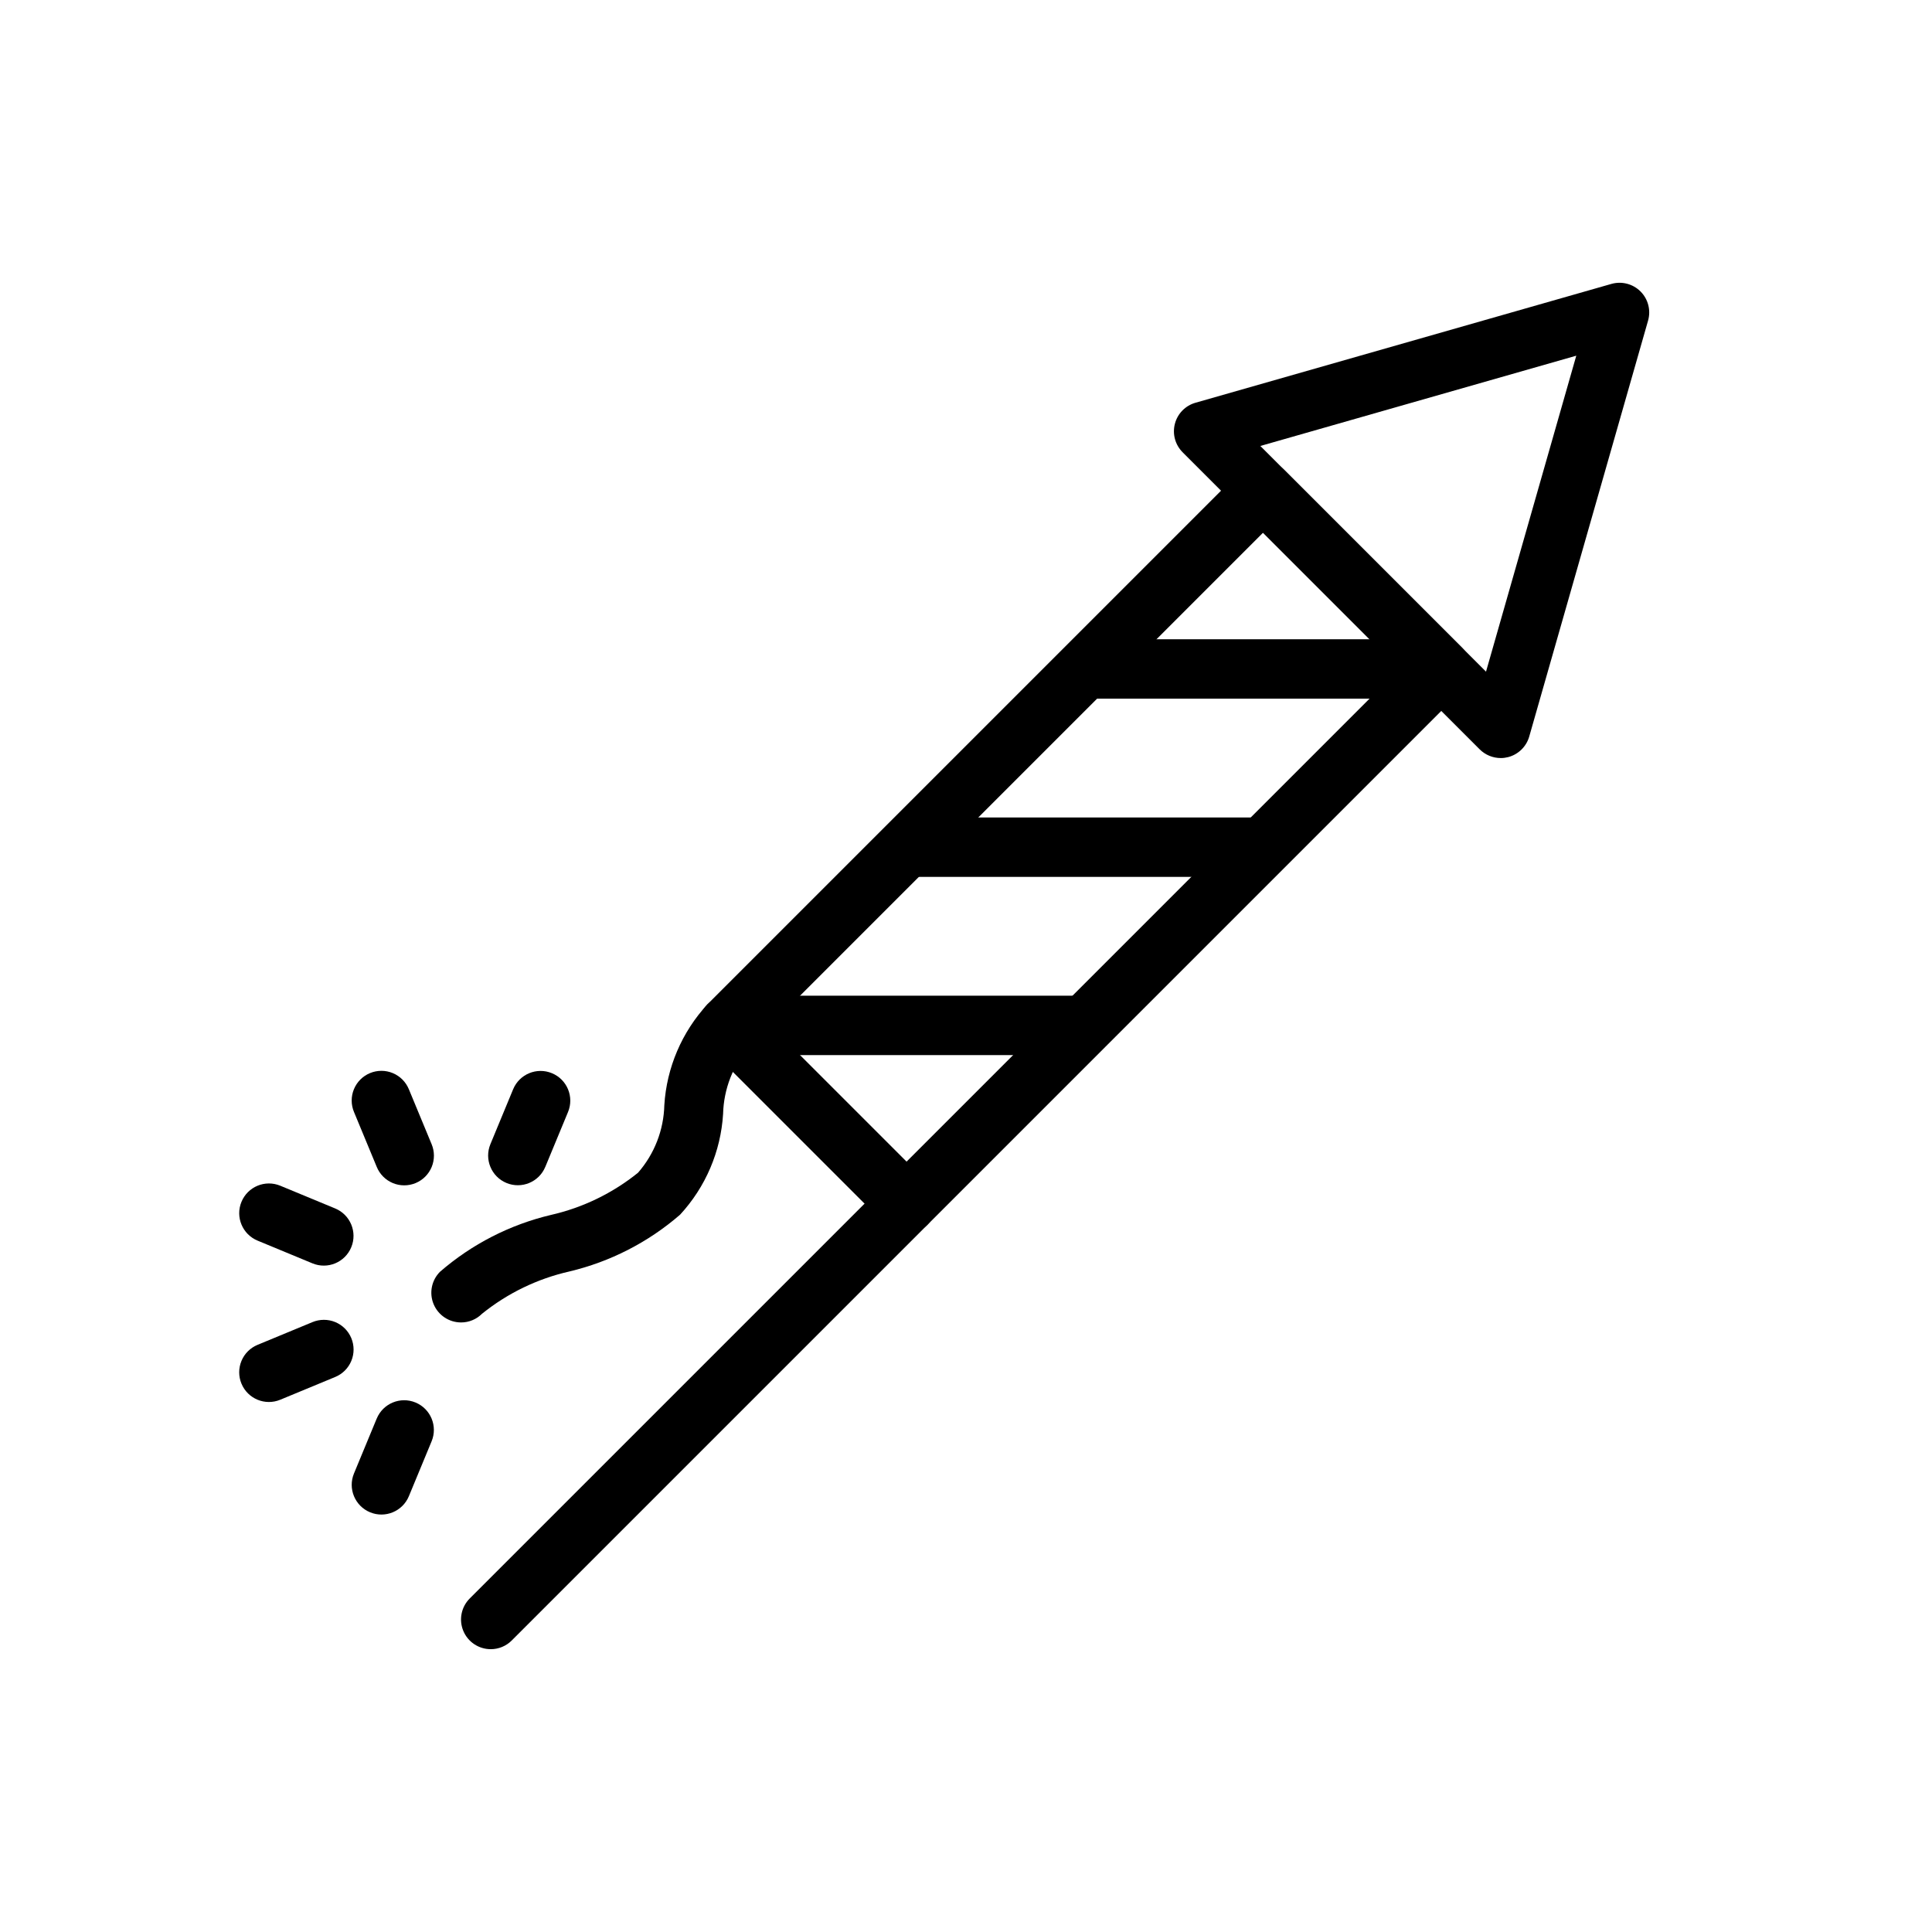
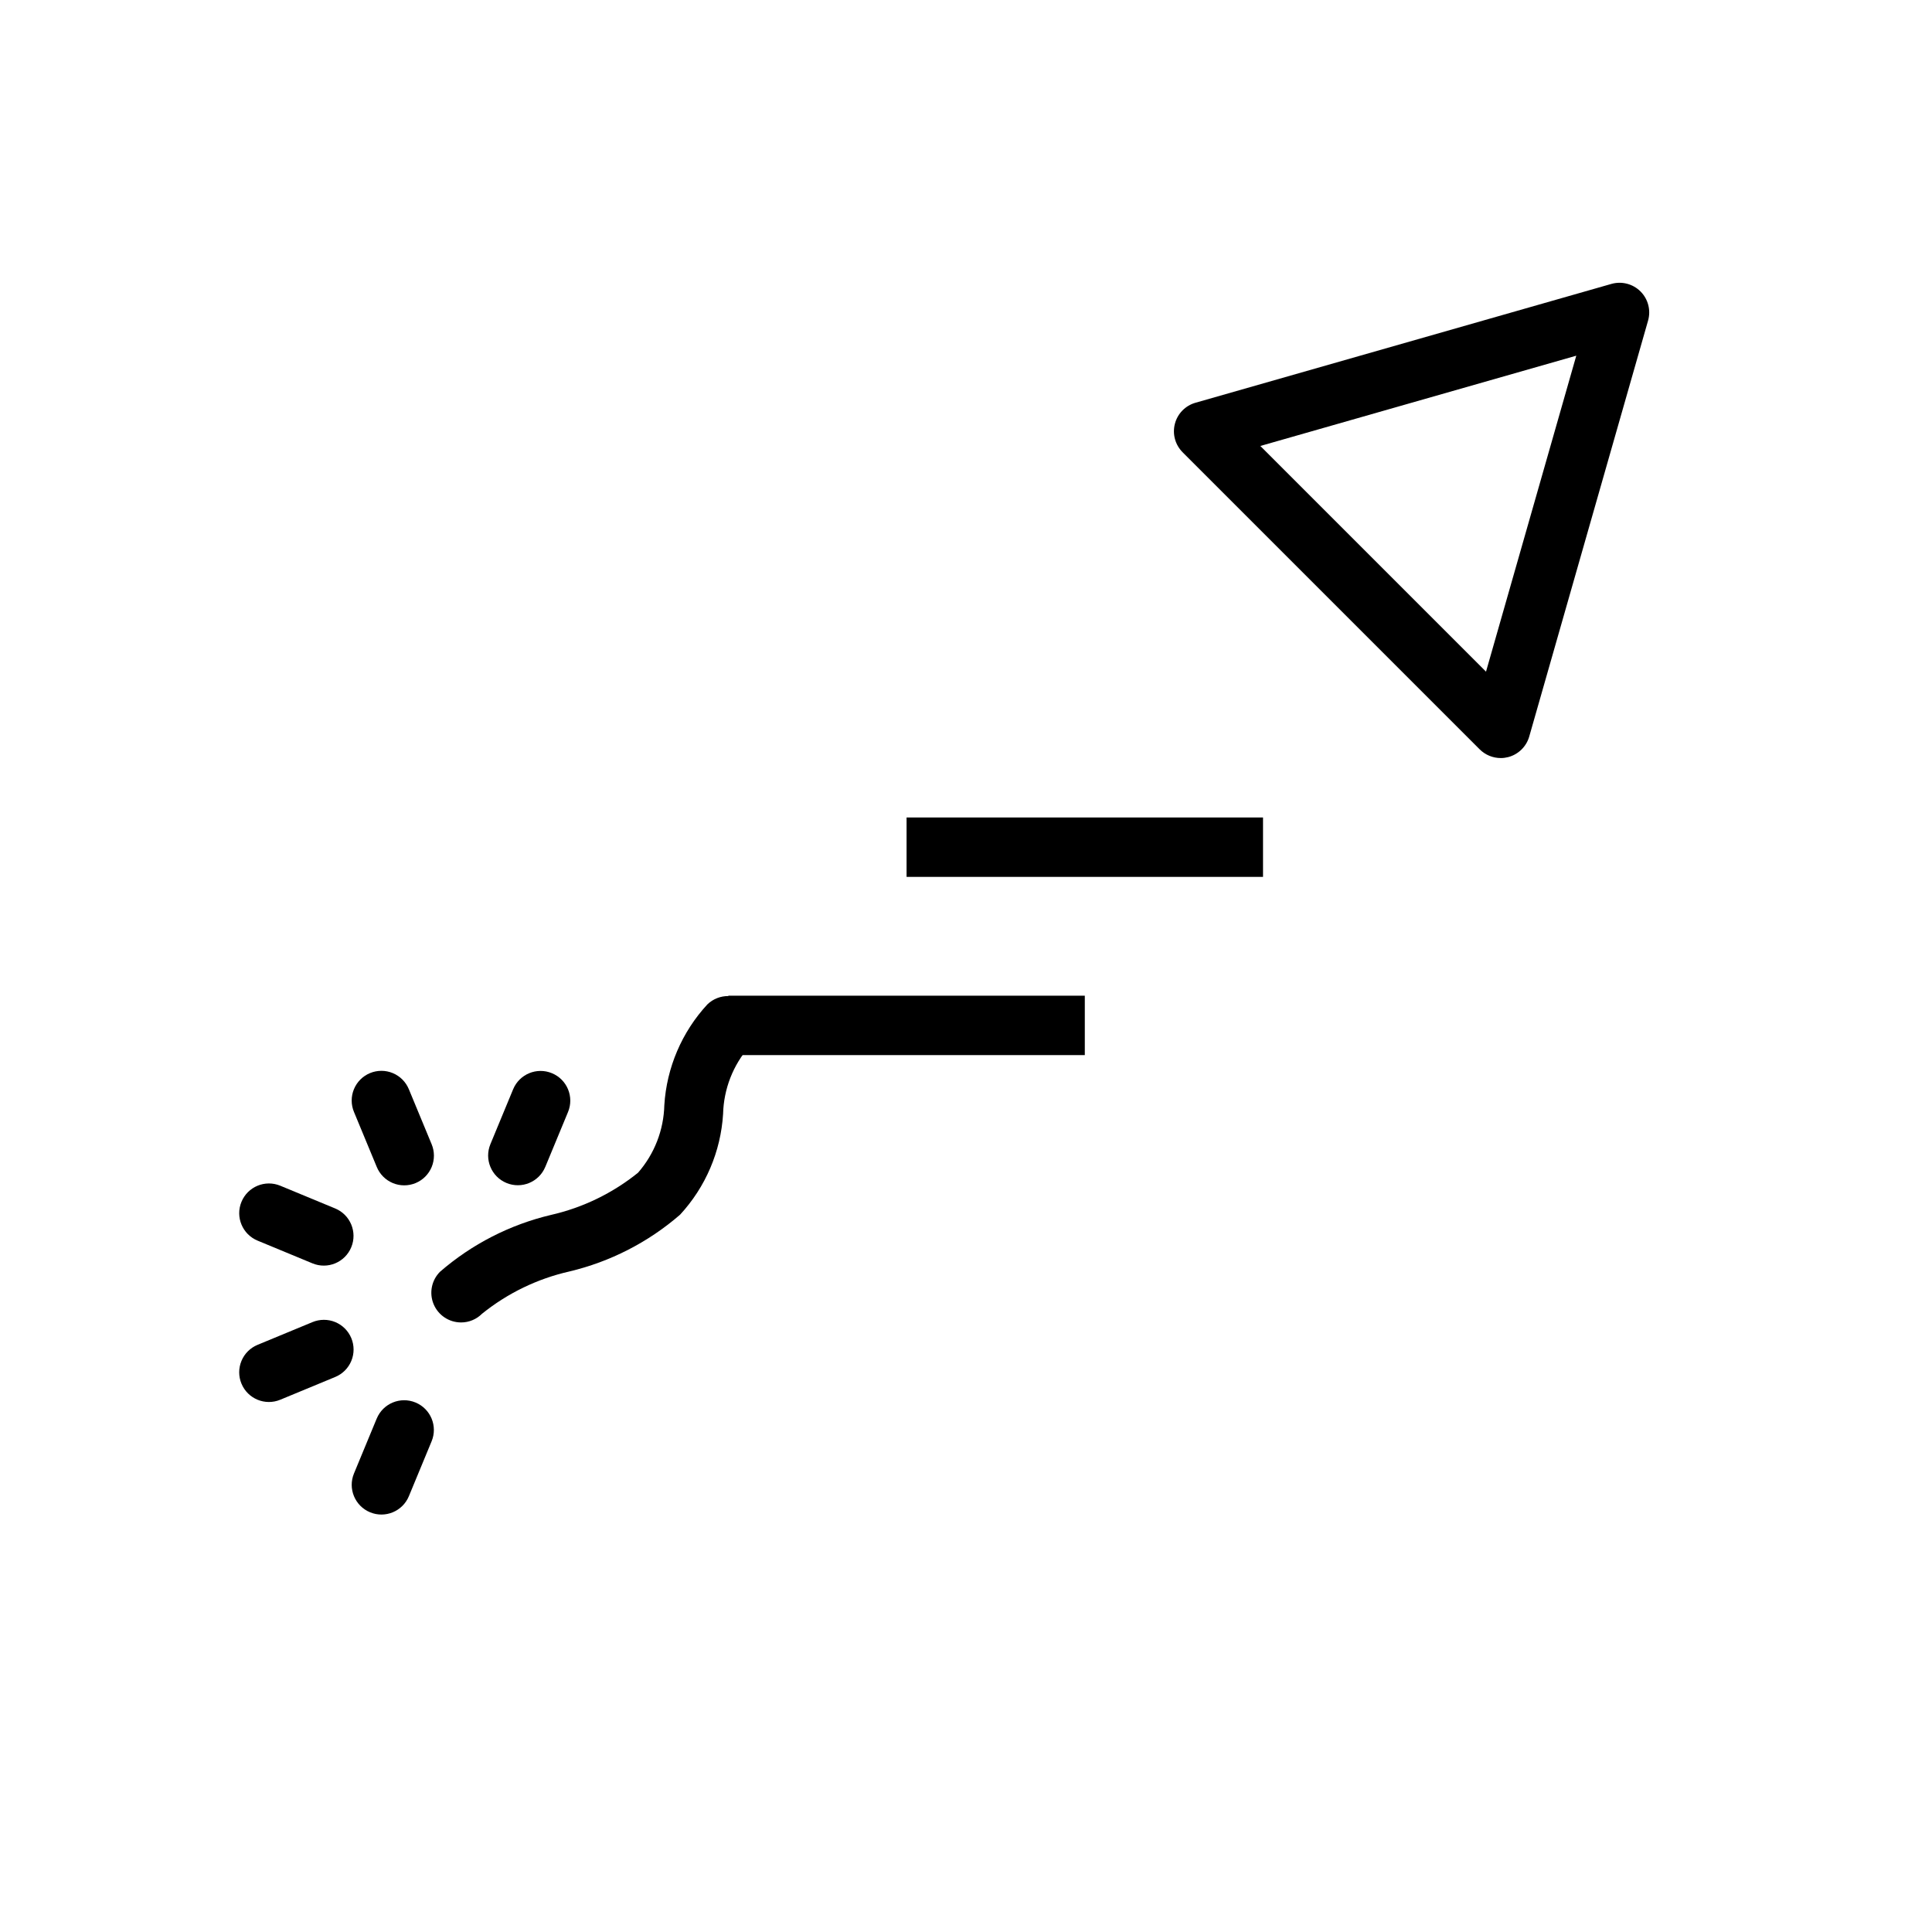
<svg xmlns="http://www.w3.org/2000/svg" fill="#000000" width="800px" height="800px" version="1.1" viewBox="144 144 512 512">
  <g>
-     <path d="m384.25 470.85c-2.086 0-4.09-0.828-5.566-2.309l-47.23-47.23c-1.477-1.477-2.305-3.477-2.305-5.566 0-2.086 0.828-4.09 2.305-5.566l141.7-141.7c1.477-1.477 3.477-2.305 5.566-2.305 2.086 0 4.09 0.828 5.566 2.305l47.23 47.23v0.004c1.477 1.473 2.305 3.477 2.305 5.562 0 2.09-0.828 4.09-2.305 5.566l-141.7 141.7c-1.477 1.48-3.477 2.309-5.566 2.309zm-36.102-55.105 36.102 36.102 130.57-130.57-36.102-36.102z" />
    <path d="m541.7 344.89c-2.086 0-4.09-0.832-5.566-2.305l-78.719-78.719v-0.004c-1.977-1.969-2.758-4.836-2.059-7.535 0.695-2.703 2.773-4.828 5.457-5.594l110.21-31.488c2.75-0.789 5.711-0.023 7.734 1.996 2.023 2.023 2.785 4.984 1.996 7.734l-31.488 110.21v0.004c-0.77 2.68-2.894 4.754-5.594 5.457-0.645 0.164-1.305 0.25-1.969 0.246zm-63.699-82.703 59.809 59.809 23.922-83.734z" />
    <path d="m337.02 407.87h94.465v15.742h-94.465z" />
    <path d="m384.25 360.64h94.465v15.742h-94.465z" />
-     <path d="m431.49 313.41h94.465v15.742h-94.465z" />
    <path d="m266.18 494.46c-3.184 0-6.055-1.918-7.273-4.859-1.219-2.941-0.547-6.324 1.707-8.578 8.434-7.312 18.516-12.477 29.379-15.051 8.453-1.922 16.352-5.754 23.094-11.191 4.34-4.973 6.805-11.301 6.965-17.898 0.613-9.949 4.644-19.383 11.41-26.707 3.09-2.981 8-2.941 11.035 0.098 3.035 3.035 3.078 7.945 0.094 11.035-4.336 4.969-6.801 11.301-6.965 17.895-0.609 9.953-4.641 19.387-11.406 26.707-8.438 7.316-18.516 12.48-29.383 15.055-8.449 1.922-16.348 5.75-23.094 11.191-1.473 1.477-3.477 2.309-5.562 2.305z" />
    <path d="m278.22 457.5c-4.016-1.664-5.922-6.269-4.258-10.285l6.023-14.547c1.664-4.016 6.269-5.922 10.285-4.258 4.016 1.66 5.926 6.266 4.262 10.285l-6.023 14.547-0.004-0.004c-1.664 4.019-6.266 5.926-10.285 4.262z" />
    <path d="m242.07 544.77c-4.016-1.664-5.926-6.269-4.262-10.285l6.023-14.547h0.004c1.664-4.016 6.269-5.922 10.285-4.258 4.016 1.664 5.922 6.266 4.258 10.285l-6.023 14.547v-0.004c-1.664 4.019-6.269 5.926-10.285 4.262z" />
    <path d="m243.84 453.24-6.027-14.547c-0.809-1.93-0.816-4.102-0.02-6.039 0.797-1.934 2.332-3.473 4.266-4.273 1.934-0.801 4.106-0.801 6.039 0.004 1.934 0.805 3.465 2.348 4.258 4.285l6.027 14.547c0.809 1.93 0.816 4.102 0.02 6.039-0.797 1.934-2.332 3.473-4.266 4.273-1.934 0.801-4.109 0.801-6.039-0.004-1.934-0.805-3.465-2.348-4.258-4.285z" />
    <path d="m226.8 478.8-14.547-6.023h0.004c-4.019-1.664-5.926-6.269-4.262-10.285 1.664-4.019 6.269-5.926 10.285-4.262l14.547 6.023c4.016 1.664 5.922 6.269 4.258 10.285-1.664 4.019-6.266 5.926-10.285 4.262z" />
    <path d="m207.99 510.68c-0.801-1.926-0.801-4.094 0-6.023 0.797-1.93 2.332-3.461 4.262-4.258l14.547-6.023c1.93-0.805 4.102-0.812 6.035-0.016 1.934 0.801 3.469 2.332 4.269 4.266s0.801 4.106-0.004 6.035c-0.801 1.934-2.34 3.465-4.277 4.258l-14.547 6.023c-4.019 1.664-8.621-0.242-10.285-4.262z" />
-     <path d="m274.05 581.05c-3.184 0-6.055-1.918-7.273-4.859-1.219-2.941-0.543-6.328 1.707-8.578l110.21-110.21c3.09-2.984 8-2.941 11.035 0.094 3.039 3.039 3.082 7.945 0.098 11.035l-110.21 110.21v0.004c-1.477 1.477-3.481 2.309-5.566 2.305z" />
  </g>
</svg>